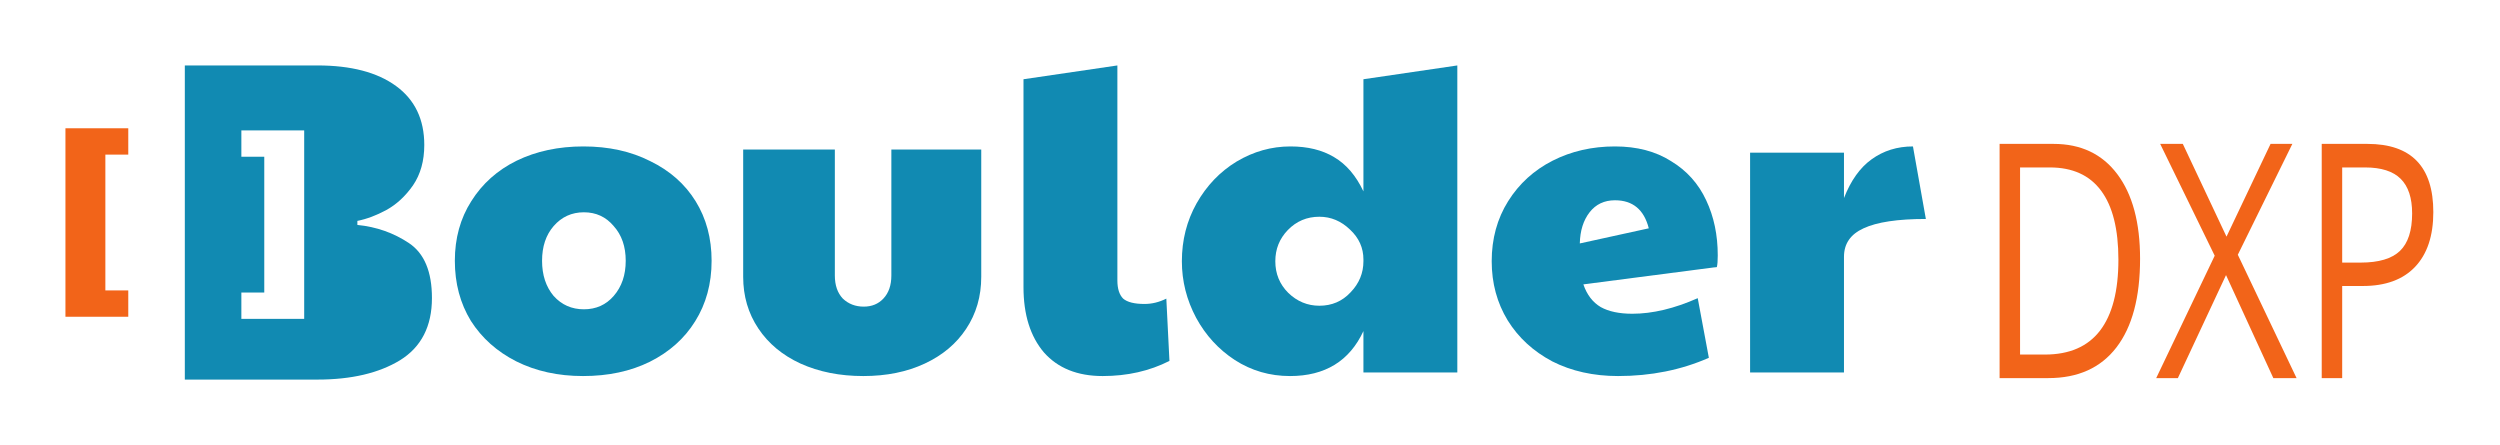
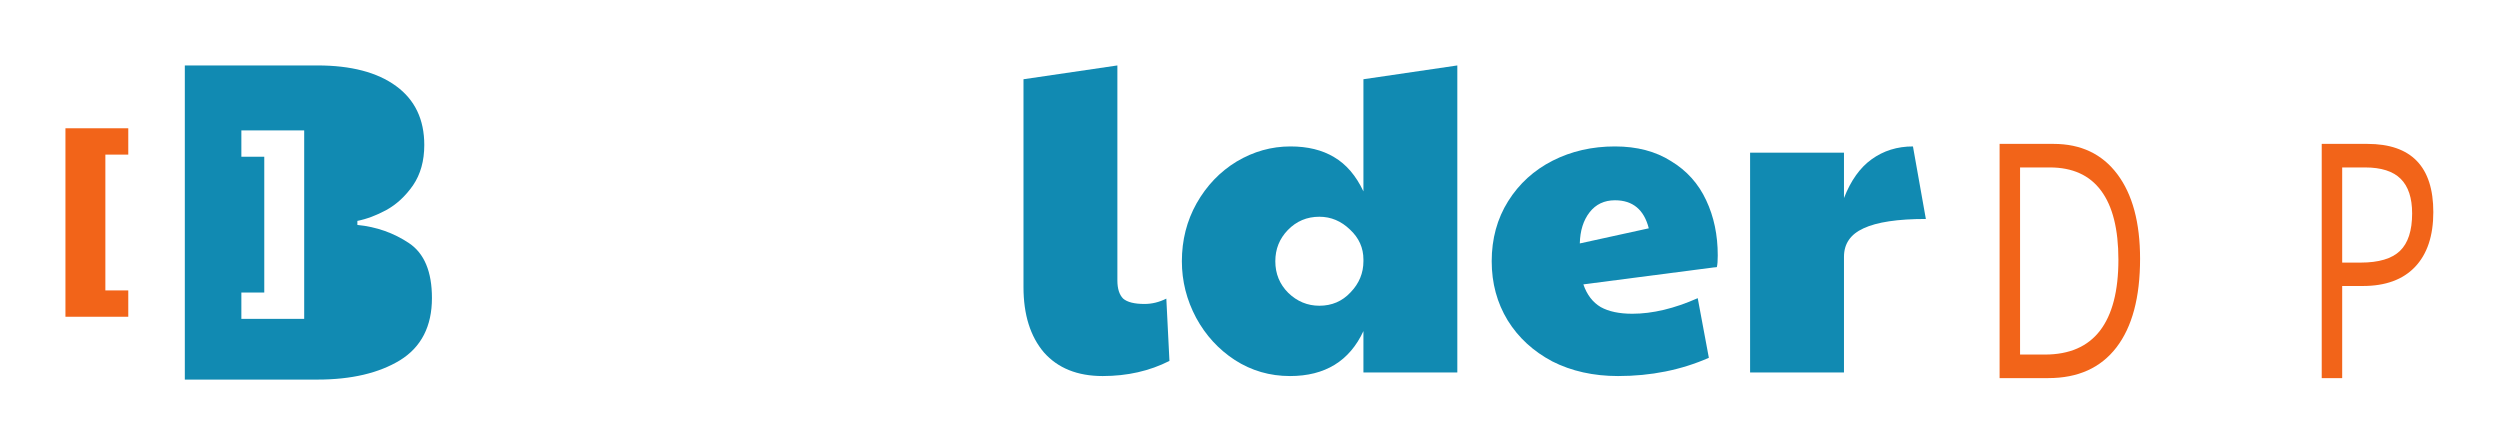
<svg xmlns="http://www.w3.org/2000/svg" width="764" height="136" viewBox="0 0 764 136" fill="none">
  <path fill-rule="evenodd" clip-rule="evenodd" d="M56.481 40.236V95.763V116H97.019C107.366 116 115.783 114.026 122.27 110.077C128.757 106.046 132.001 99.712 132.001 91.075C132.001 83.013 129.661 77.419 124.98 74.293C120.299 71.167 115.044 69.316 109.214 68.74V67.506C112.088 66.931 115.044 65.82 118.082 64.175C121.203 62.447 123.913 59.938 126.212 56.648C128.511 53.275 129.661 49.162 129.661 44.309C129.661 36.494 126.787 30.488 121.038 26.293C115.29 22.098 107.284 20 97.019 20H56.481V40.236ZM73.761 89.392V97.441H92.961V39.84H73.761V47.889H80.761V89.392H73.761Z" fill="#118AB2" />
  <path d="M20 96.8V39.2H39.2V47.249H32.199V88.752H39.2V96.8H20Z" fill="#F26419" />
-   <path d="M178.166 114.92C170.55 114.92 163.751 113.424 157.767 110.432C151.875 107.44 147.251 103.315 143.897 98.057C140.633 92.708 139.001 86.589 139.001 79.699C139.001 72.809 140.678 66.735 144.033 61.476C147.387 56.127 152.011 52.002 157.903 49.101C163.887 46.2 170.686 44.75 178.302 44.75C186.008 44.75 192.807 46.246 198.7 49.237C204.683 52.139 209.307 56.218 212.571 61.476C215.834 66.735 217.466 72.809 217.466 79.699C217.466 86.679 215.789 92.844 212.435 98.193C209.171 103.451 204.547 107.576 198.564 110.568C192.671 113.469 185.872 114.92 178.166 114.92ZM178.438 94.521C182.155 94.521 185.192 93.162 187.549 90.442C189.997 87.631 191.221 84.05 191.221 79.699C191.221 75.347 189.997 71.811 187.549 69.092C185.192 66.281 182.155 64.876 178.438 64.876C174.721 64.876 171.638 66.281 169.19 69.092C166.833 71.811 165.655 75.347 165.655 79.699C165.655 84.05 166.833 87.631 169.19 90.442C171.638 93.162 174.721 94.521 178.438 94.521Z" fill="#118AB2" />
-   <path d="M263.832 114.92C256.67 114.92 250.278 113.65 244.657 111.112C239.127 108.574 234.821 104.993 231.739 100.369C228.656 95.745 227.115 90.487 227.115 84.594V45.702H255.128V84.186C255.128 87.178 255.944 89.535 257.576 91.258C259.299 92.89 261.429 93.706 263.968 93.706C266.415 93.706 268.41 92.89 269.951 91.258C271.583 89.535 272.399 87.178 272.399 84.186V45.702H299.869V84.594C299.869 90.578 298.327 95.881 295.245 100.505C292.253 105.038 288.038 108.574 282.598 111.112C277.159 113.65 270.903 114.92 263.832 114.92Z" fill="#118AB2" />
  <path d="M336.984 114.92C329.278 114.92 323.294 112.517 319.033 107.712C314.863 102.817 312.778 96.153 312.778 87.722V24.216L341.471 20V85.682C341.471 88.221 342.061 90.079 343.239 91.258C344.508 92.346 346.684 92.89 349.767 92.89C352.033 92.89 354.254 92.346 356.43 91.258L357.382 110.296C351.308 113.378 344.508 114.92 336.984 114.92Z" fill="#118AB2" />
  <path d="M394.225 114.92C388.06 114.92 382.439 113.288 377.363 110.024C372.376 106.76 368.433 102.454 365.532 97.105C362.631 91.666 361.18 85.909 361.18 79.835C361.18 73.398 362.676 67.505 365.668 62.156C368.75 56.717 372.83 52.456 377.906 49.373C383.074 46.291 388.559 44.75 394.361 44.75C399.619 44.75 404.062 45.838 407.688 48.014C411.405 50.189 414.397 53.68 416.663 58.485V24.216L445.357 20V113.832H416.663V101.185C412.402 110.341 404.923 114.92 394.225 114.92ZM403.2 93.433C407.008 93.433 410.181 92.074 412.719 89.354C415.348 86.634 416.663 83.461 416.663 79.835V79.291C416.663 75.755 415.303 72.718 412.583 70.18C409.864 67.55 406.736 66.236 403.2 66.236C399.393 66.236 396.174 67.596 393.545 70.316C391.007 72.945 389.737 76.118 389.737 79.835C389.737 83.642 391.052 86.861 393.681 89.49C396.401 92.119 399.574 93.433 403.2 93.433Z" fill="#118AB2" />
-   <path d="M494.484 114.92C486.96 114.92 480.251 113.424 474.358 110.432C468.556 107.35 464.023 103.179 460.759 97.921C457.496 92.572 455.864 86.543 455.864 79.835C455.864 72.945 457.541 66.825 460.895 61.476C464.25 56.127 468.783 52.002 474.494 49.101C480.206 46.2 486.552 44.75 493.532 44.75C500.241 44.75 505.953 46.246 510.667 49.237C515.472 52.139 519.053 56.127 521.41 61.204C523.767 66.191 524.946 71.811 524.946 78.067C524.946 79.699 524.855 80.877 524.674 81.603L483.877 86.906C484.965 90.079 486.733 92.391 489.181 93.841C491.629 95.201 494.847 95.881 498.836 95.881C505.001 95.881 511.664 94.295 518.826 91.122L522.226 109.344C513.795 113.061 504.547 114.92 494.484 114.92ZM503.867 69.772C502.417 64.06 498.972 61.204 493.532 61.204C490.269 61.204 487.685 62.428 485.781 64.876C483.877 67.324 482.88 70.497 482.789 74.395L503.867 69.772Z" fill="#118AB2" />
+   <path d="M494.484 114.92C486.96 114.92 480.251 113.424 474.358 110.432C468.556 107.35 464.023 103.179 460.759 97.921C457.496 92.572 455.864 86.543 455.864 79.835C455.864 72.945 457.541 66.825 460.895 61.476C464.25 56.127 468.783 52.002 474.494 49.101C480.206 46.2 486.552 44.75 493.532 44.75C500.241 44.75 505.953 46.246 510.667 49.237C515.472 52.139 519.053 56.127 521.41 61.204C523.767 66.191 524.946 71.811 524.946 78.067C524.946 79.699 524.855 80.877 524.674 81.603L483.877 86.906C484.965 90.079 486.733 92.391 489.181 93.841C491.629 95.201 494.847 95.881 498.836 95.881C505.001 95.881 511.664 94.295 518.826 91.122L522.226 109.344C513.795 113.061 504.547 114.92 494.484 114.92ZM503.867 69.772C502.417 64.06 498.972 61.204 493.532 61.204C490.269 61.204 487.685 62.428 485.781 64.876C483.877 67.324 482.88 70.497 482.789 74.395L503.867 69.772" fill="#118AB2" />
  <path d="M534.827 46.654H563.521V60.524C565.606 55.176 568.416 51.232 571.952 48.694C575.578 46.064 579.794 44.75 584.599 44.75L588.542 66.916C579.93 66.916 573.584 67.868 569.504 69.772C565.515 71.585 563.521 74.486 563.521 78.475V113.832H534.827V46.654Z" fill="#118AB2" />
  <path d="M654.007 79.075C654.007 90.89 651.591 99.93 646.76 106.197C641.953 112.431 635.024 115.548 625.975 115.548H611.076V43.973H627.557C635.92 43.973 642.419 47.057 647.054 53.226C651.689 59.395 654.007 68.011 654.007 79.075ZM647.385 79.369C647.385 70.034 645.619 63.001 642.088 58.269C638.581 53.536 633.357 51.17 626.416 51.17H617.33V108.351H624.945C632.4 108.351 638.004 105.919 641.757 101.056C645.509 96.161 647.385 88.932 647.385 79.369Z" fill="#F26419" />
-   <path d="M701.83 115.548H694.73L680.273 84.069L665.558 115.548H658.936L676.815 78.145L660.15 43.973H667.066L680.42 72.319L693.884 43.973H700.543L683.878 77.851L701.83 115.548Z" fill="#F26419" />
  <path d="M743.621 64.829C743.621 72.074 741.757 77.655 738.029 81.572C734.326 85.456 729.016 87.398 722.1 87.398H715.773V115.548H709.519V43.973H723.461C736.901 43.973 743.621 50.925 743.621 64.829ZM715.773 80.25H721.401C726.944 80.25 730.954 79.059 733.431 76.676C735.908 74.294 737.146 70.475 737.146 65.22C737.146 60.488 735.981 56.963 733.651 54.646C731.322 52.328 727.692 51.17 722.762 51.17H715.773V80.25Z" fill="#F26419" />
</svg>